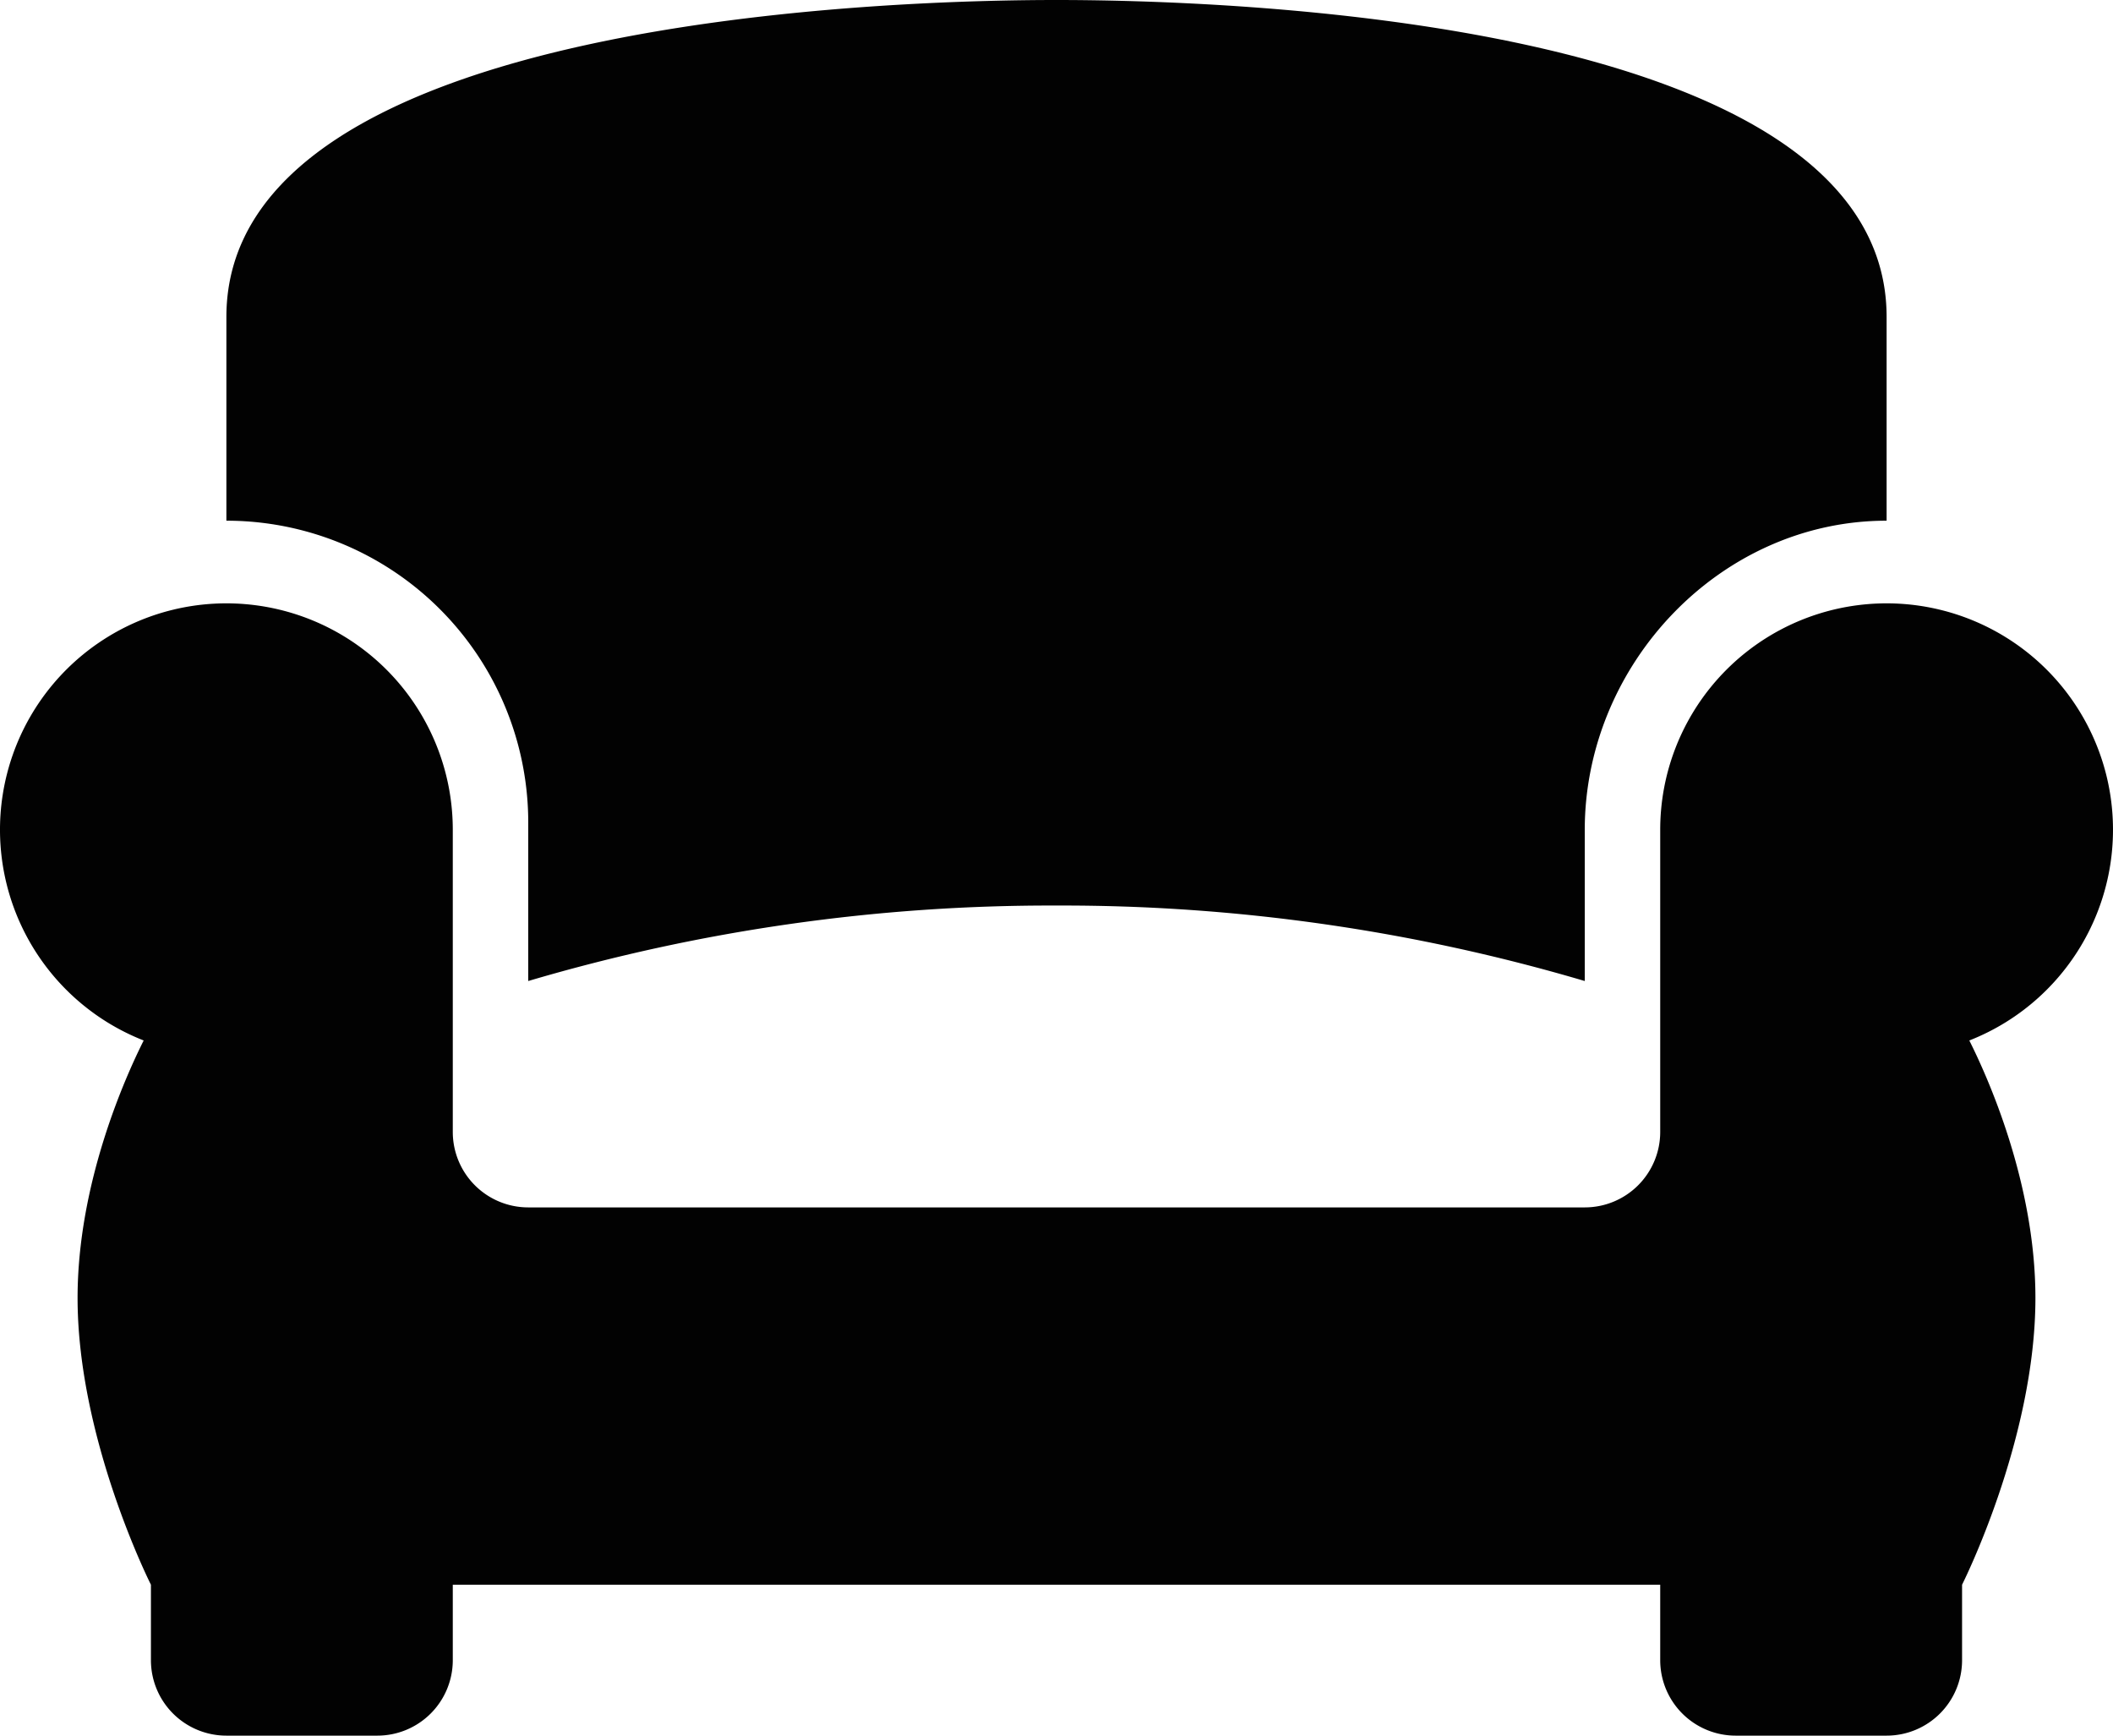
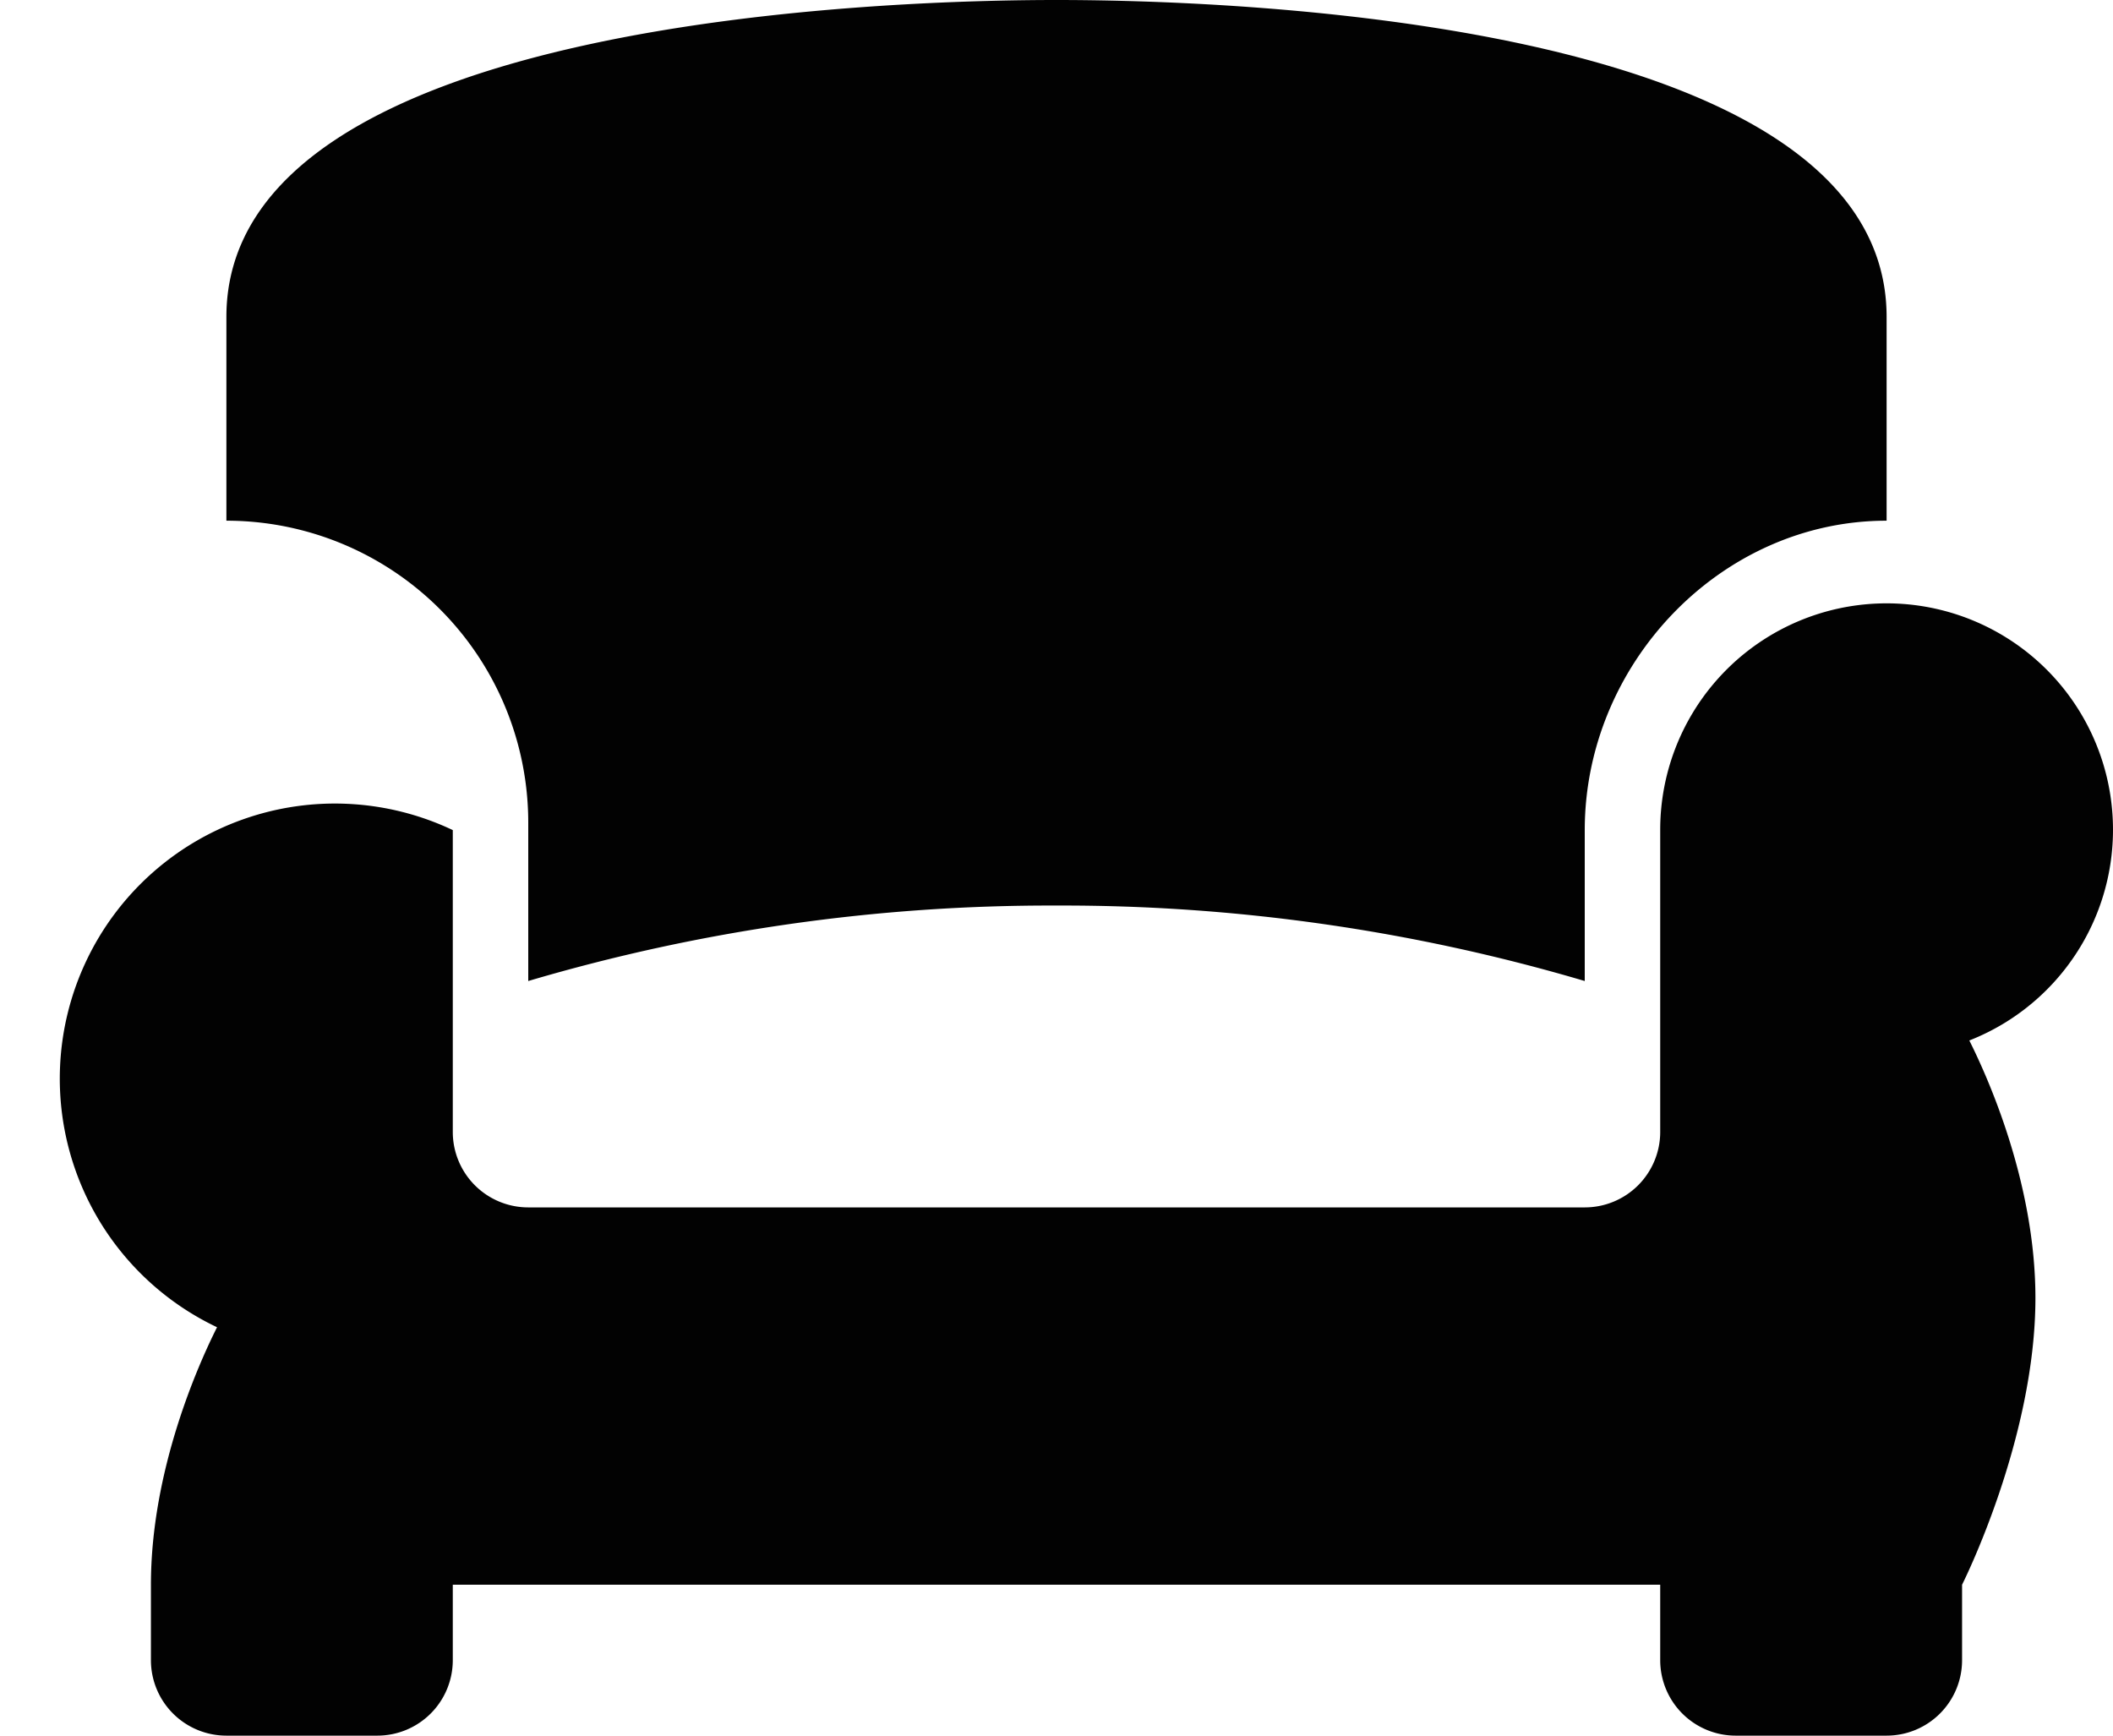
<svg xmlns="http://www.w3.org/2000/svg" id="b3cd7db0-63ae-4cee-af84-860a027ab68f" data-name="Layer 1" viewBox="0 0 140 115">
  <title>i-reception</title>
-   <path d="M105,80a5,5,0,0,0,5-5V55h0a15,15,0,1,1,20.48,13.94c1.2,2.39,4.38,9.43,4.38,17.06,0,9.38-4.86,19-4.86,19v5a5,5,0,0,1-5,5H115a5,5,0,0,1-5-5v-5H30v5a5,5,0,0,1-5,5H15a5,5,0,0,1-5-5v-5S5.14,95.38,5.14,86c0-7.63,3.18-14.67,4.38-17.06A15,15,0,1,1,30,55h0V75a5,5,0,0,0,5,5ZM70,0C60,0,15,1,15,21V34.5a20,20,0,0,1,20,20h0V65a122.08,122.08,0,0,1,35-5,122.08,122.08,0,0,1,35,5V55h0c0-11,9-20.5,20-20.5V21C125,1,80,0,70,0Z" fill="#020202" />
+   <path d="M105,80a5,5,0,0,0,5-5V55h0a15,15,0,1,1,20.48,13.94c1.2,2.39,4.38,9.43,4.38,17.06,0,9.38-4.86,19-4.86,19v5a5,5,0,0,1-5,5H115a5,5,0,0,1-5-5v-5H30v5a5,5,0,0,1-5,5H15a5,5,0,0,1-5-5v-5c0-7.63,3.18-14.67,4.38-17.06A15,15,0,1,1,30,55h0V75a5,5,0,0,0,5,5ZM70,0C60,0,15,1,15,21V34.5a20,20,0,0,1,20,20h0V65a122.08,122.08,0,0,1,35-5,122.08,122.08,0,0,1,35,5V55h0c0-11,9-20.5,20-20.5V21C125,1,80,0,70,0Z" fill="#020202" />
</svg>